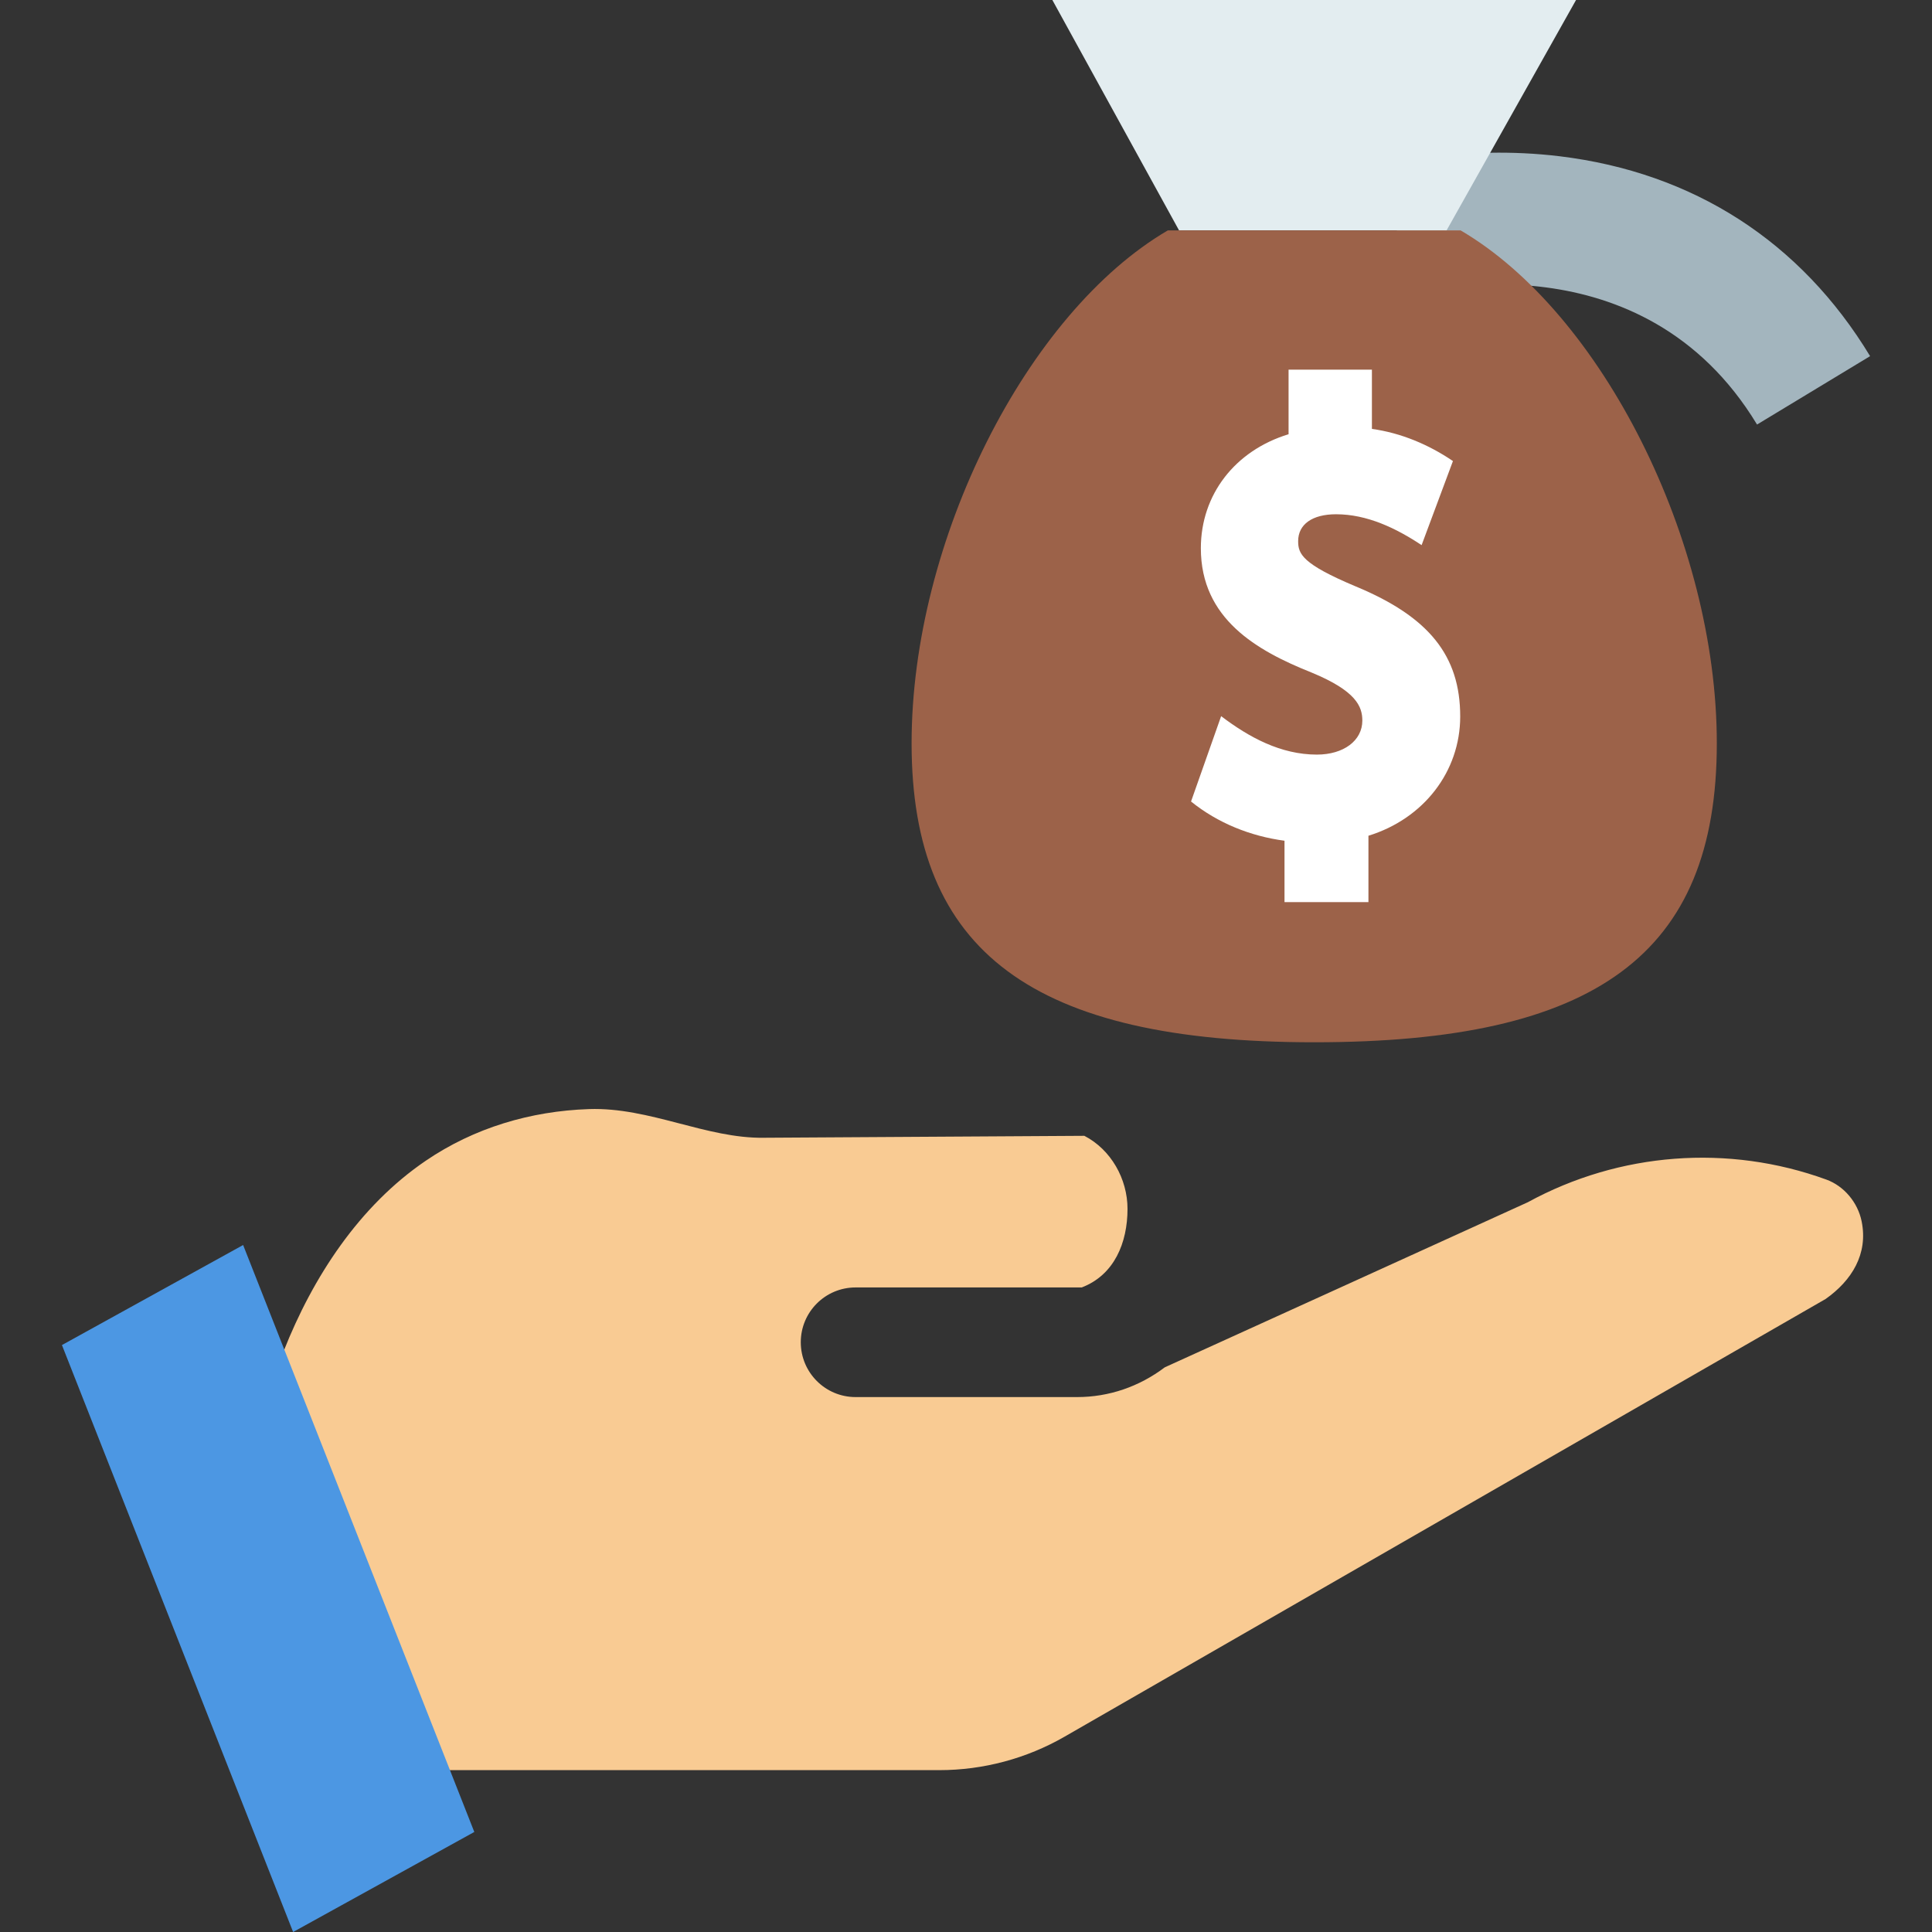
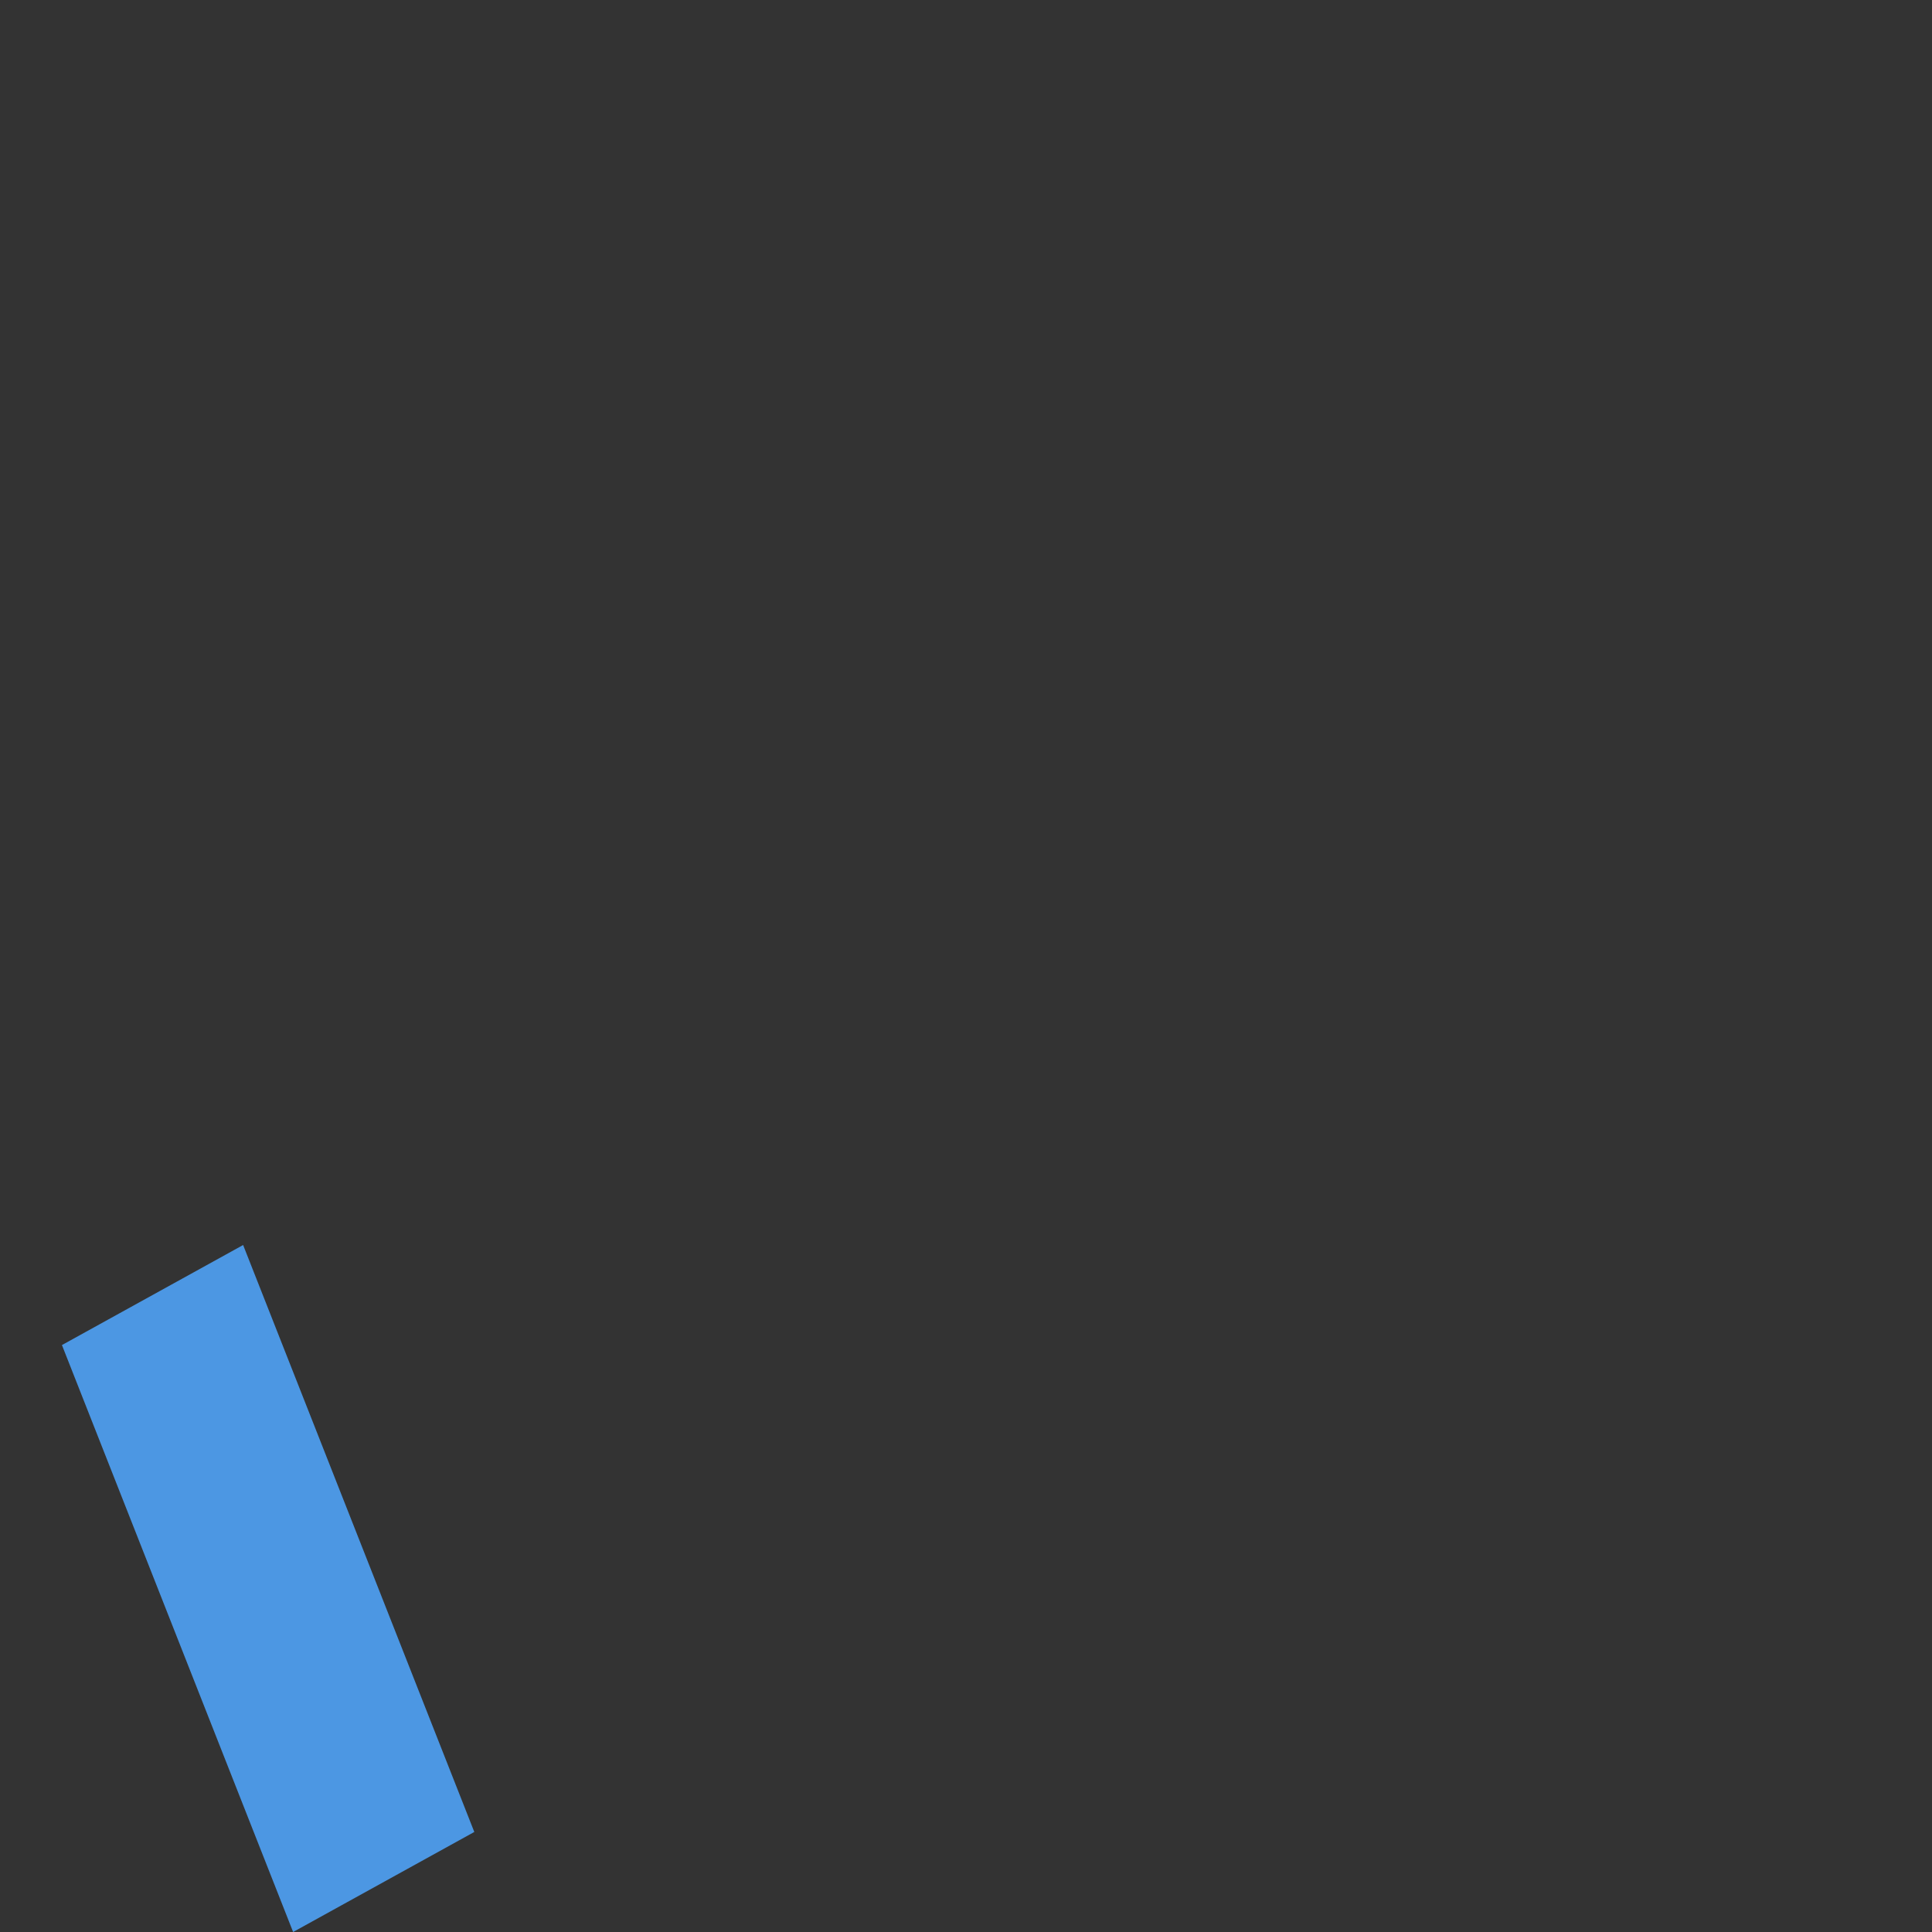
<svg xmlns="http://www.w3.org/2000/svg" width="50" height="50" viewBox="0 0 50 50" fill="none">
  <rect x="0" y="0" width="50" height="50" fill="#333333" stroke="none" />
-   <path d="M47.265 30.527C44.728 29.604 41.912 29.818 39.539 31.114C39.508 31.131 30.145 35.386 30.145 35.386C29.479 35.889 28.695 36.156 27.878 36.156H22.142C21.359 36.156 20.724 35.521 20.724 34.737C20.724 33.954 21.359 33.319 22.142 33.319H27.995C28.838 32.997 29.18 32.162 29.18 31.286C29.18 30.508 28.751 29.751 28.063 29.395L19.775 29.445C18.28 29.469 16.812 28.65 15.244 28.703C13.732 28.754 12.271 29.187 11.017 30.041C9.294 31.214 8.096 33.054 7.341 34.967L11.597 45.811H24.311C25.445 45.811 26.566 45.512 27.551 44.945L47.248 33.617C47.925 33.138 48.351 32.452 48.179 31.608C48.08 31.119 47.723 30.694 47.265 30.527Z" fill="#F9CB93" />
  <path d="M1.603 34.81L7.586 50L12.275 47.411L6.292 32.221L1.603 34.81Z" fill="#4C97E3" />
-   <path d="M45.472 10.987C42.51 6.091 36.844 7.547 36.605 7.612L35.695 4.316C35.781 4.292 37.823 3.736 40.364 4.044C43.826 4.464 46.604 6.253 48.398 9.217L45.472 10.987Z" fill="#A3B5BE" />
-   <path d="M27.235 0H40.788L37.437 5.963H30.514L27.235 0Z" fill="#E3EDF0" />
-   <path d="M30.223 5.963H37.801C41.444 8.092 44.431 13.984 44.431 19.237C44.431 24.703 41.298 26.974 34.012 26.974C26.725 26.974 23.592 24.632 23.592 19.237C23.592 13.984 26.579 8.092 30.223 5.963Z" fill="#9C6249" />
-   <path d="M33.596 14.005C33.596 13.569 33.963 13.309 34.577 13.309C35.382 13.309 36.133 13.671 36.791 14.108L37.602 11.932C36.975 11.506 36.257 11.204 35.505 11.1V9.566H33.348V11.238C31.963 11.66 31.078 12.801 31.078 14.188C31.078 16.016 32.526 16.84 33.94 17.404C35.098 17.881 35.257 18.285 35.257 18.649C35.257 19.167 34.773 19.529 34.081 19.529C33.146 19.529 32.325 19.082 31.603 18.534L30.824 20.743C31.517 21.302 32.363 21.641 33.243 21.758V23.347H35.415V21.629C36.843 21.189 37.79 19.968 37.79 18.542C37.79 16.968 36.98 15.961 35.082 15.175C33.699 14.594 33.596 14.335 33.596 14.005Z" fill="white" />
</svg>